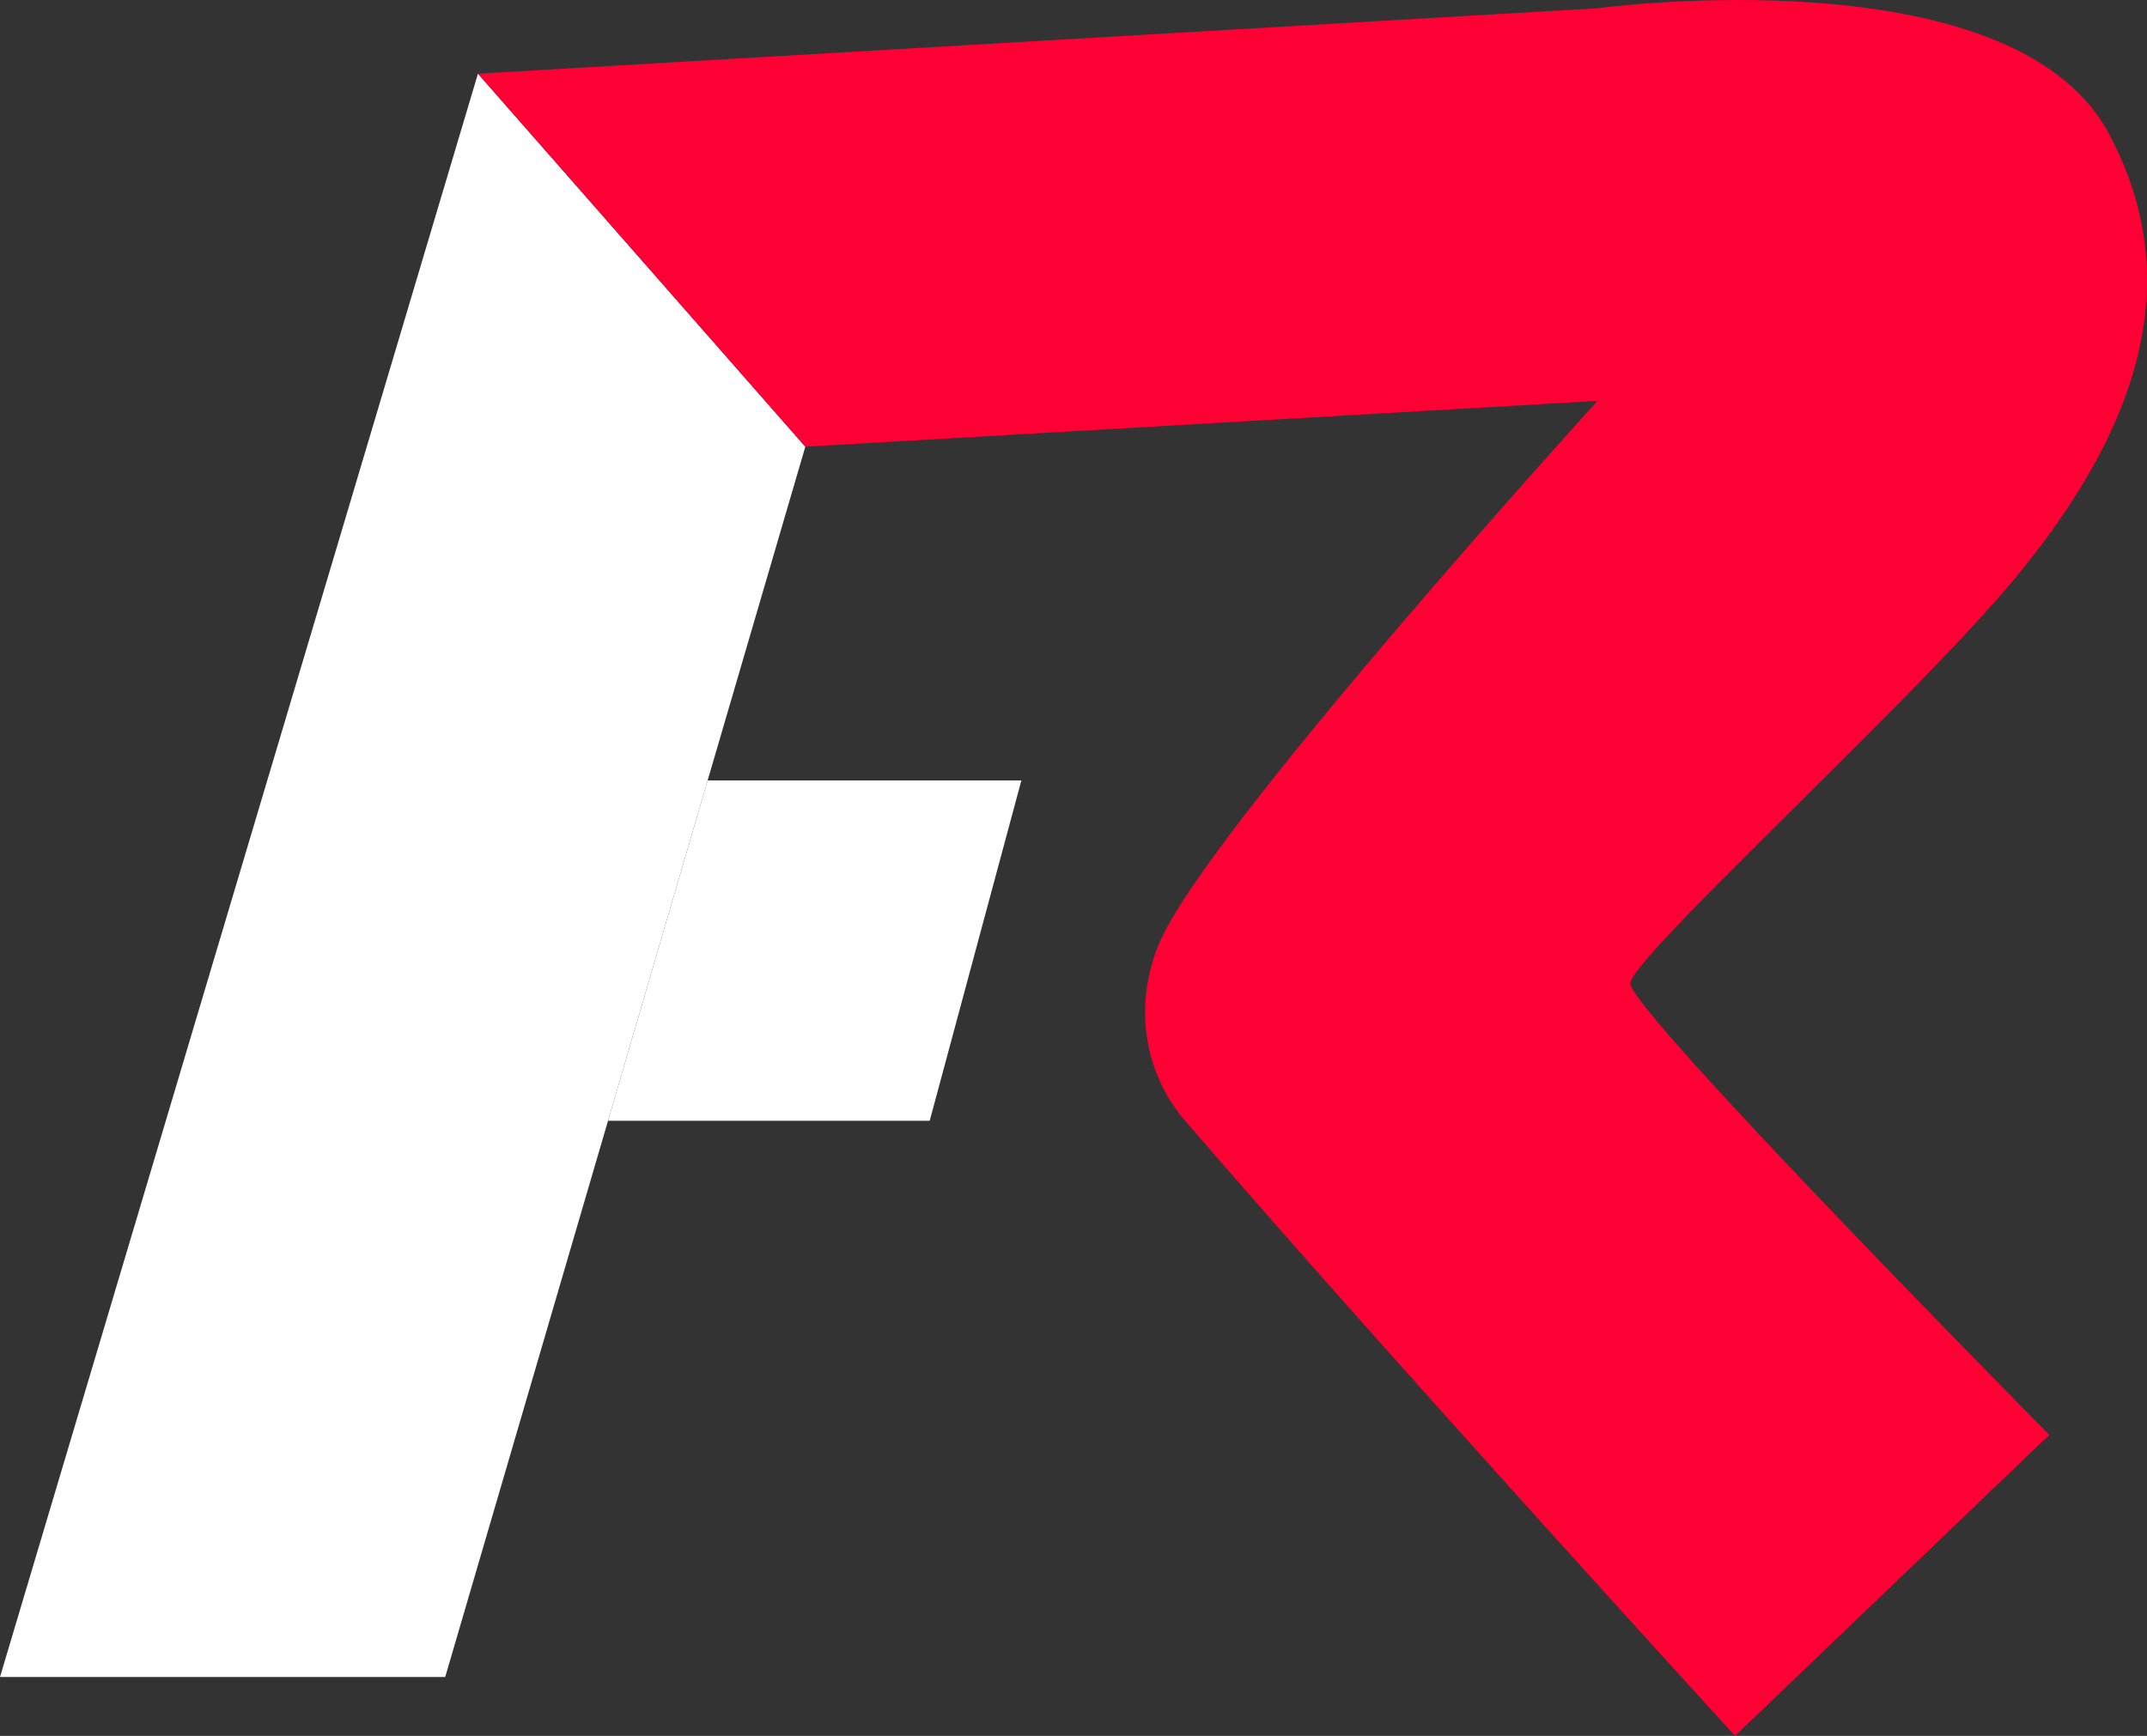
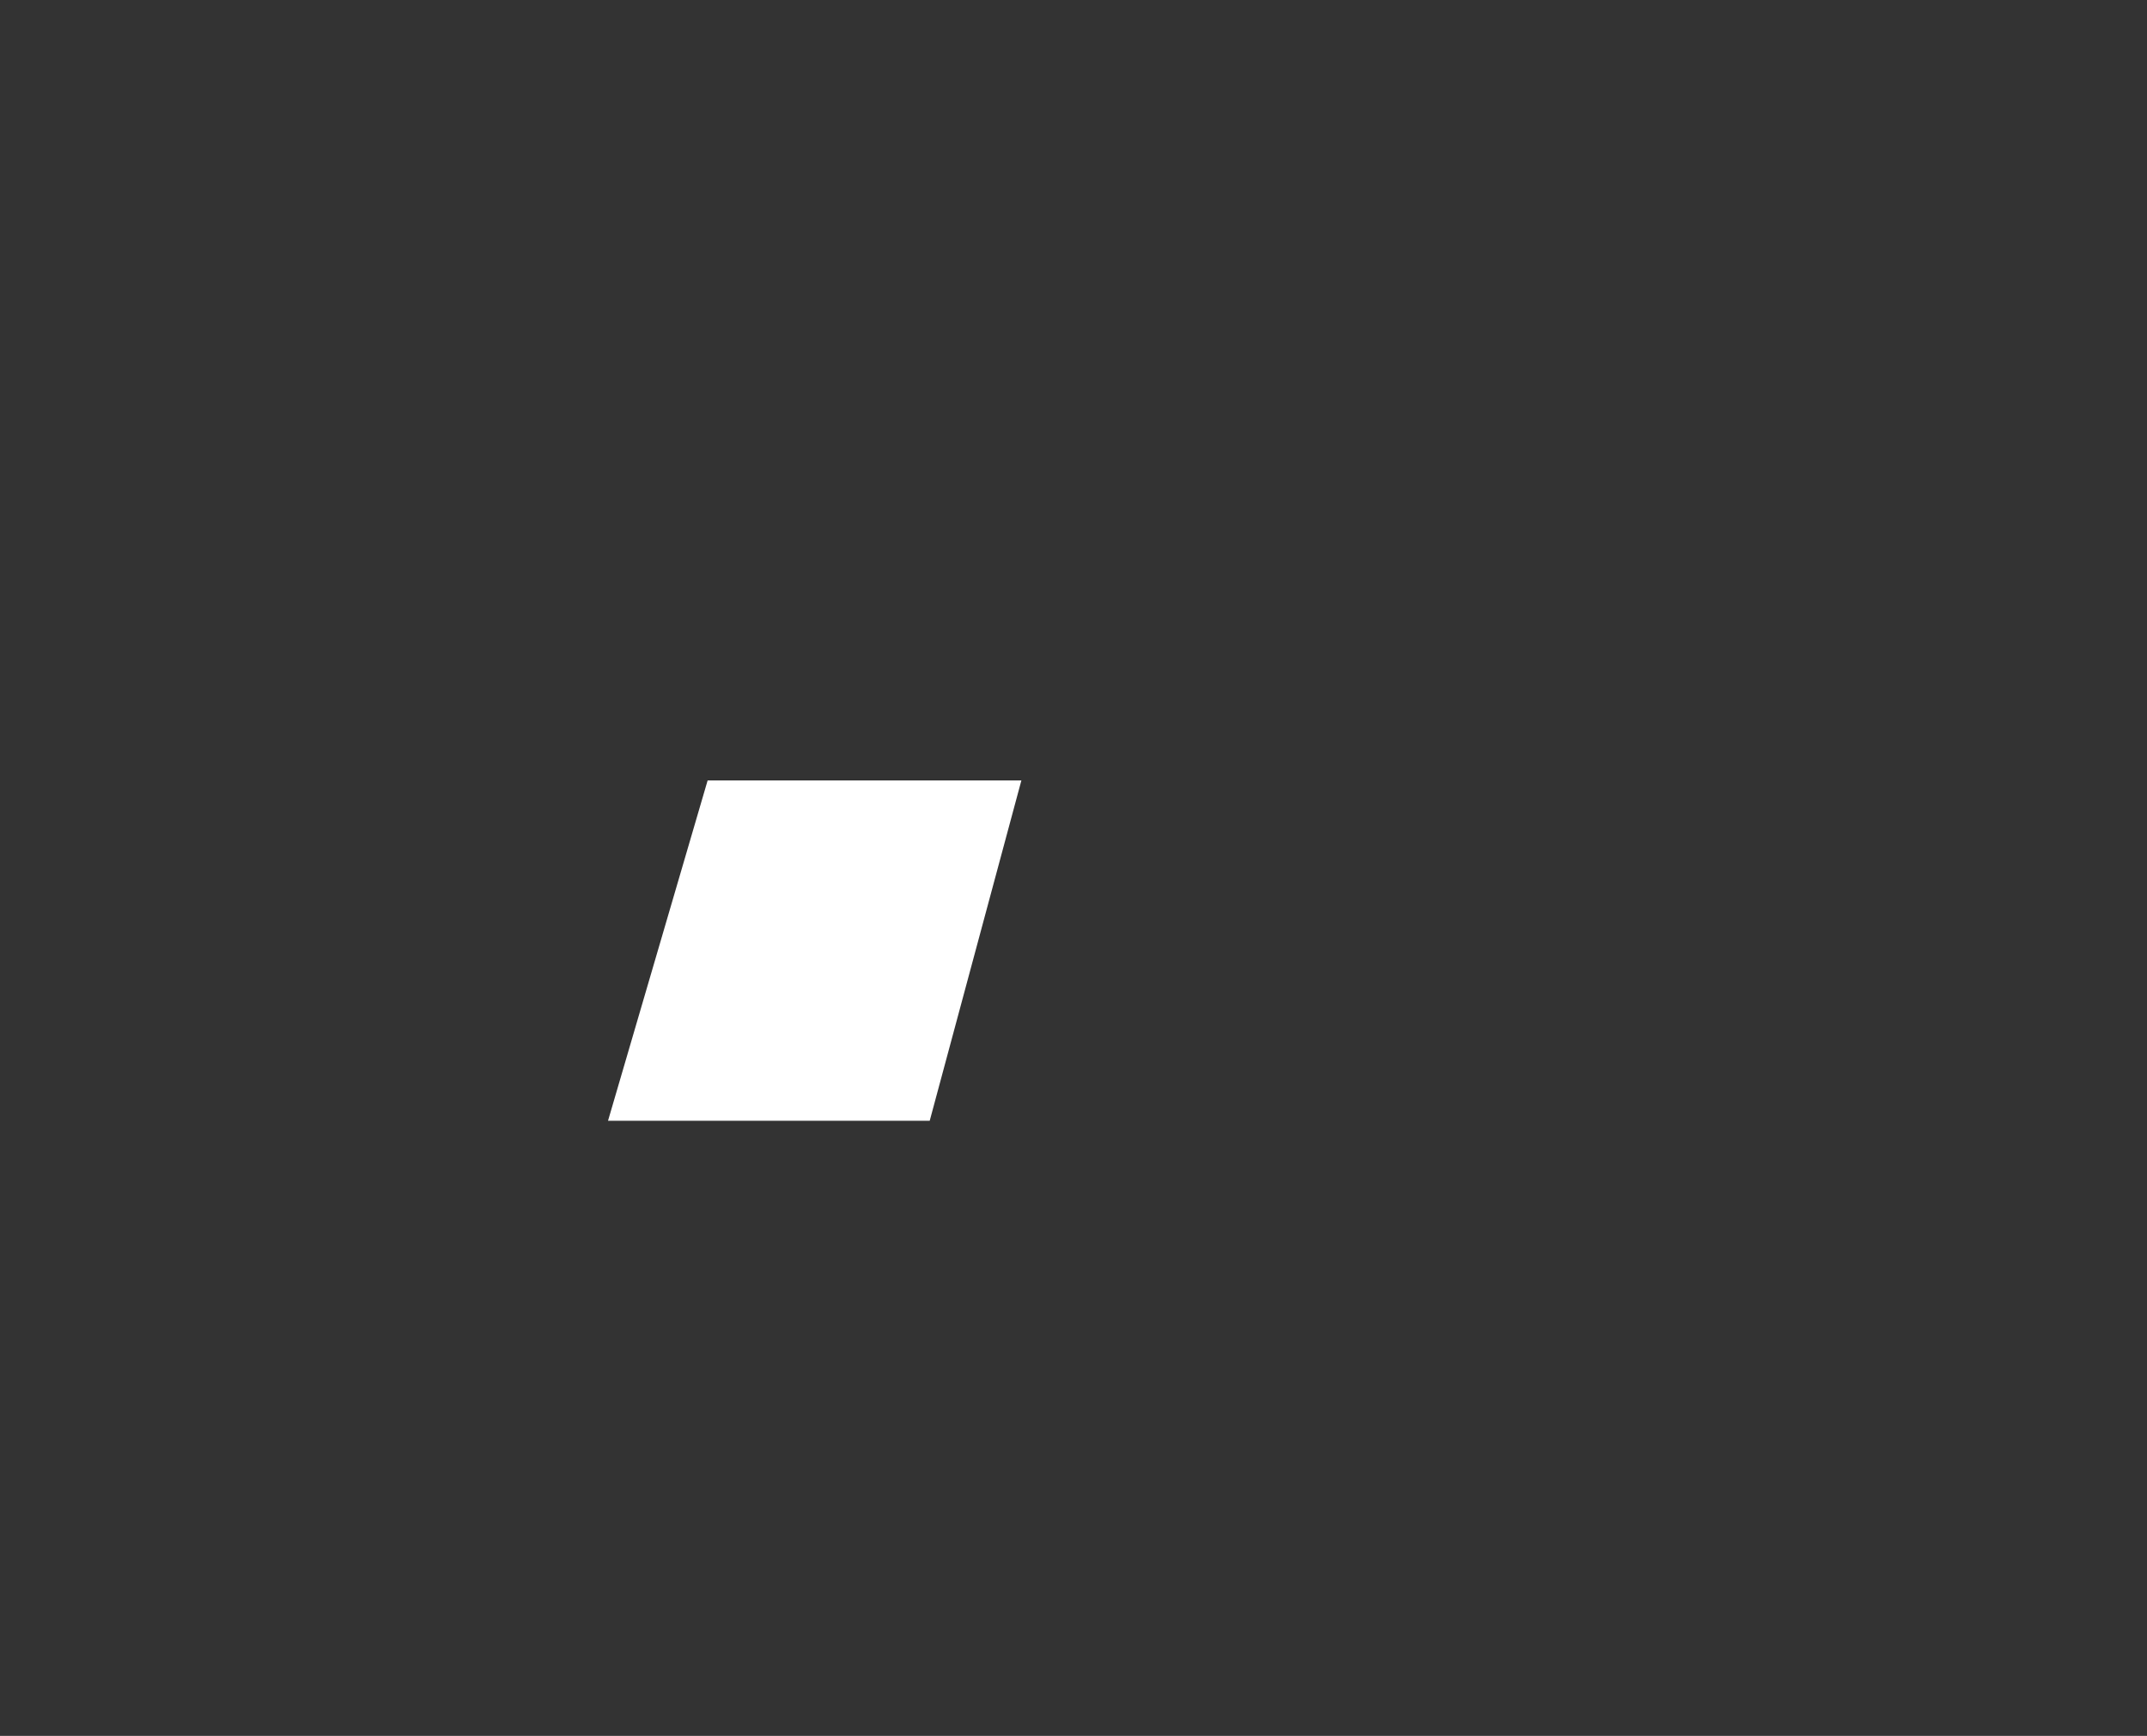
<svg xmlns="http://www.w3.org/2000/svg" width="549" height="444" viewBox="0 0 549 444" fill="none">
  <rect x="0" y="0" width="549" height="444" fill="#333333" stroke="none" />
-   <path d="M122.216 18.845L205.926 114.254L113.845 428.935H0L122.216 18.845Z" fill="white" />
  <path d="M180.946 199.619H261.174L237.735 286.659H155.477L180.946 199.619Z" fill="white" />
-   <path d="M408.503 2.107C408.503 2.107 514.088 -12.232 539.09 33.91C561.081 74.494 543.716 114.099 513.977 149.404C487.19 181.206 417.266 244.814 416.874 251.509C416.482 258.203 524.023 367.003 524.023 367.003L443.661 444C443.661 444 354.929 346.916 303.029 286.659C292.984 274.996 289.538 257.964 296.332 241.465C308.052 213.009 408.503 102.537 408.503 102.537L205.926 114.254L122.216 18.845L265.36 10.476C265.36 10.476 308.981 7.925 336.931 6.291C364.882 4.657 408.503 2.107 408.503 2.107Z" fill="#FF0034" />
</svg>